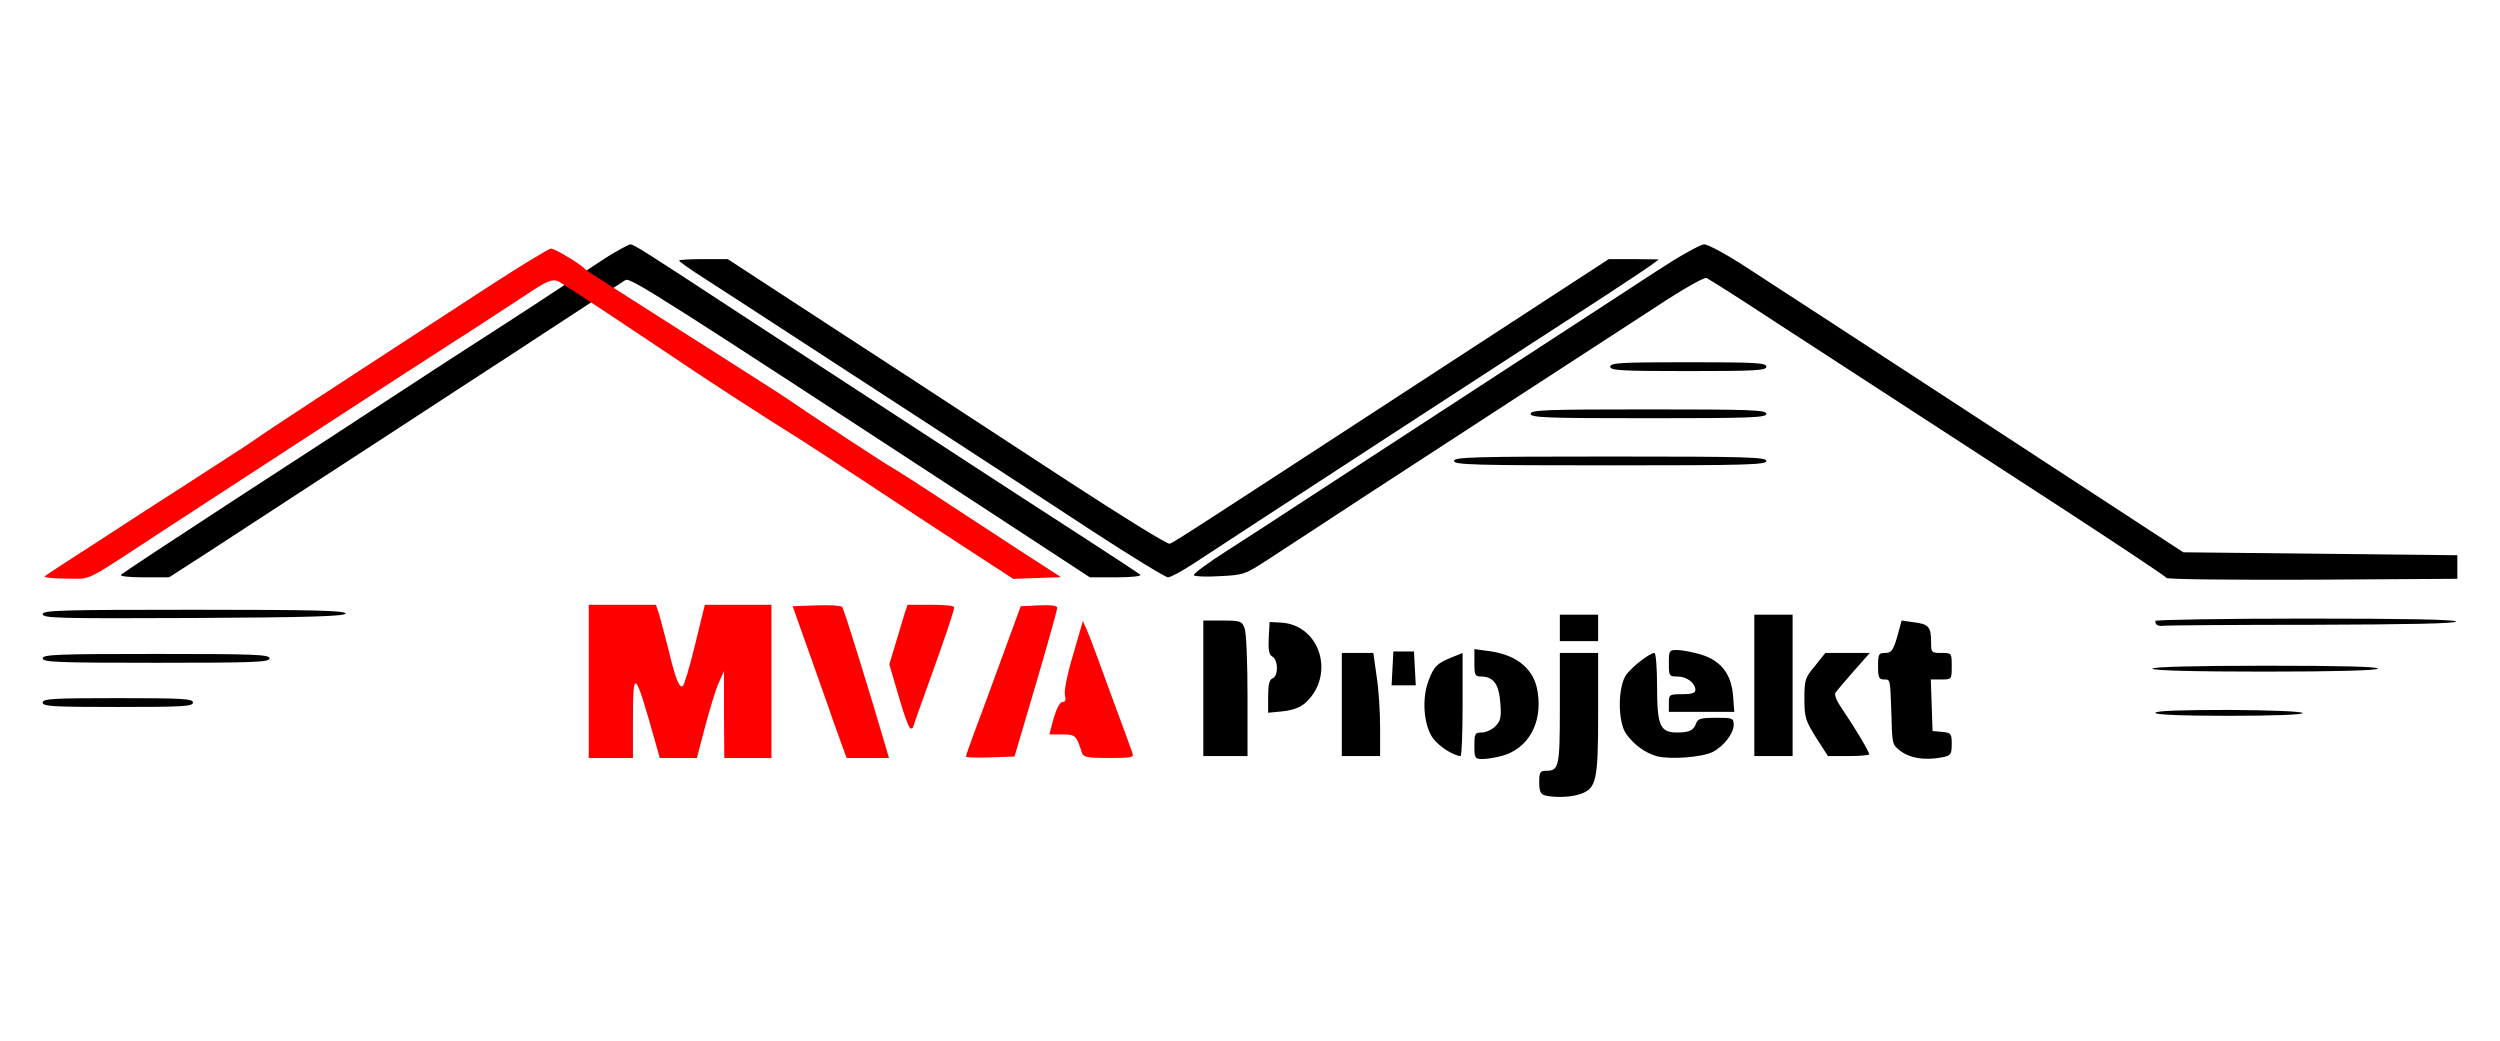
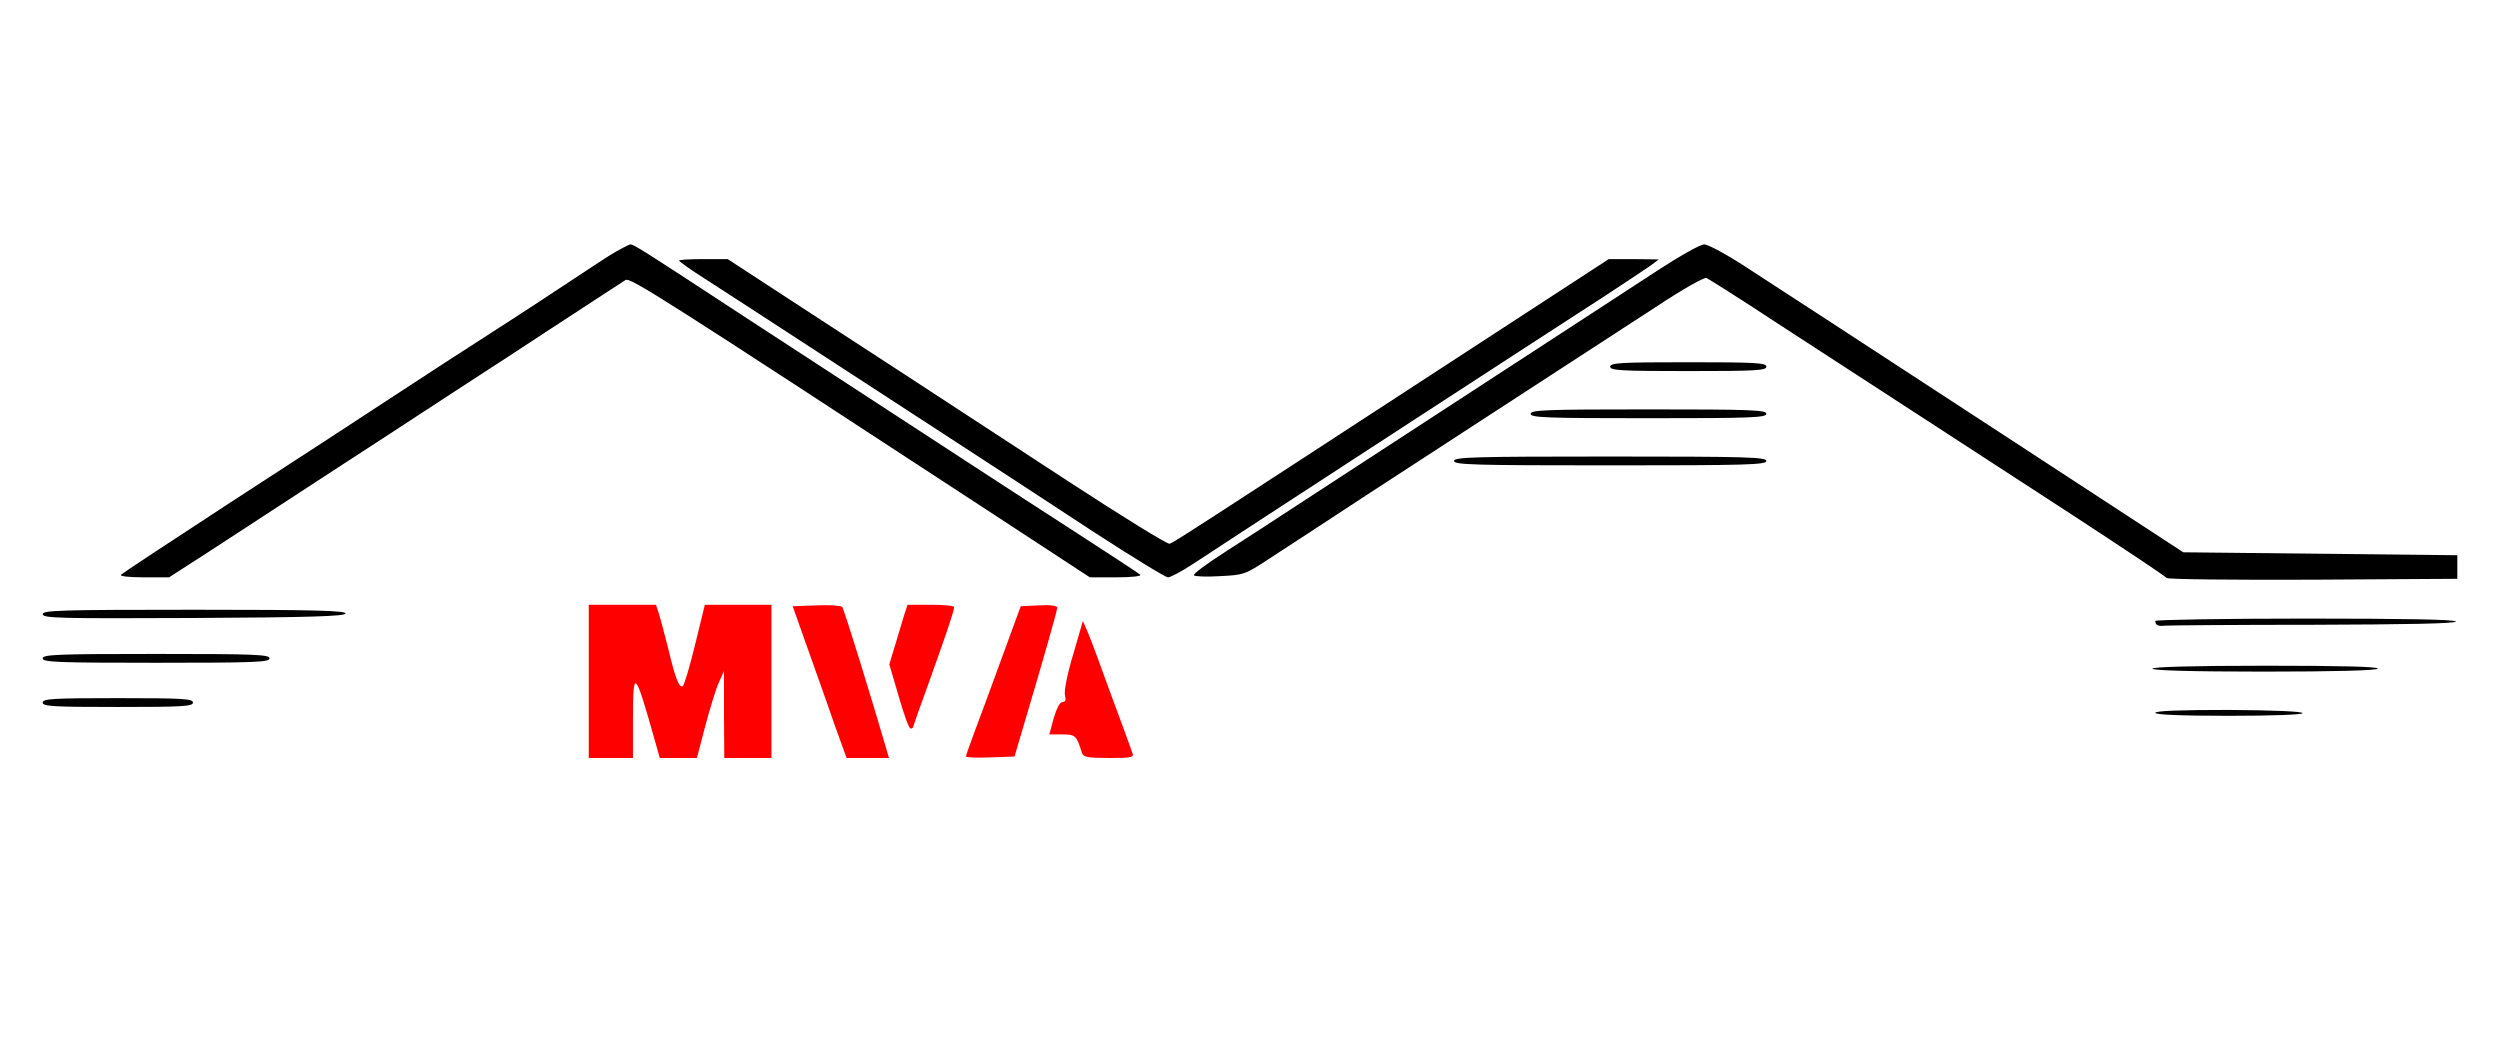
<svg xmlns="http://www.w3.org/2000/svg" version="1.0" width="818px" height="340.718px" preserveAspectRatio="xMidYMid meet" viewBox="0 0 9100 2570">
  <path d="M 8381.583 1985.73 C 8381.583 1979.296 8272.185 1975.006 8113.452 1973.933 C 7936.486 1973.933 7845.322 1977.151 7845.322 1984.658 C 7845.322 1991.094 7936.486 1995.383 8113.452 1995.383 C 8273.258 1995.383 8381.583 1991.094 8381.583 1985.73 Z M 702.329 1947.12 C 702.329 1933.177 664.791 1931.032 428.836 1931.032 C 192.881 1931.032 155.343 1933.177 155.343 1947.12 C 155.343 1961.063 192.881 1963.208 428.836 1963.208 C 664.791 1963.208 702.329 1961.063 702.329 1947.12 Z M 8655.075 1823.78 C 8659.365 1816.273 8521.011 1813.055 8248.59 1813.055 C 7979.387 1813.055 7834.597 1817.345 7834.597 1823.78 C 7834.597 1830.215 7977.242 1834.505 8241.082 1834.505 C 8501.704 1834.505 8650.785 1830.215 8655.075 1823.78 Z M 981.185 1786.242 C 981.185 1772.299 928.631 1770.154 568.264 1770.154 C 207.896 1770.154 155.343 1772.299 155.343 1786.242 C 155.343 1800.185 207.896 1802.33 568.264 1802.33 C 928.631 1802.33 981.185 1800.185 981.185 1786.242 Z M 8422.339 1663.974 C 8759.11 1662.902 8939.294 1659.684 8939.294 1652.176 C 8939.294 1644.669 8749.457 1641.452 8392.308 1641.452 C 8092.002 1641.452 7845.322 1645.741 7845.322 1650.031 C 7845.322 1665.047 7854.975 1670.41 7879.642 1667.192 C 7893.585 1666.119 8137.048 1663.974 8422.339 1663.974 Z M 1257.895 1623.219 C 1261.112 1612.493 1146.353 1609.276 708.764 1609.276 C 219.694 1609.276 155.343 1611.421 155.343 1625.364 C 155.343 1640.379 218.622 1641.452 704.474 1639.307 C 1131.337 1637.162 1253.605 1632.871 1257.895 1623.219 Z M 8944.656 1453.76 L 8944.656 1410.859 L 8445.934 1405.497 L 7947.212 1400.134 L 7217.897 923.935 C 6816.774 662.239 6430.666 410.196 6358.807 364.079 C 6286.948 316.888 6217.234 279.349 6203.291 279.349 C 6189.348 279.349 6113.199 322.25 6032.76 374.803 C 5953.394 426.284 5671.321 610.758 5405.336 783.434 C 5140.422 956.11 4847.624 1147.019 4756.46 1206.007 C 4665.295 1266.069 4534.448 1350.798 4465.807 1394.771 C 4397.166 1438.745 4342.467 1478.429 4345.684 1483.791 C 4347.829 1488.081 4390.73 1490.226 4440.066 1487.008 C 4526.941 1482.718 4531.23 1481.646 4618.104 1424.802 C 4667.441 1392.626 4833.682 1284.301 4987.052 1183.485 C 5140.422 1083.74 5398.901 915.354 5560.851 810.248 C 5722.802 705.14 5931.943 568.93 6026.325 507.797 C 6124.997 442.372 6203.291 398.399 6211.872 401.617 C 6220.452 405.907 6335.211 477.766 6464.987 563.567 C 6772.8 763.057 7111.717 983.996 7539.653 1261.779 C 7728.417 1385.119 7885.005 1489.153 7886.078 1493.444 C 7888.223 1498.806 8127.395 1500.951 8416.976 1499.879 L 8944.656 1496.661 L 8944.656 1453.76 Z M 760.245 1397.989 C 840.684 1345.435 1027.303 1224.241 1176.383 1126.641 C 1325.464 1030.114 1542.113 888.542 1656.873 813.465 C 1771.633 739.461 1930.366 635.427 2008.66 583.945 C 2088.026 532.464 2266.065 415.56 2276.79 409.124 C 2295.023 399.472 2395.84 463.823 3591.702 1245.691 L 3967.085 1491.298 L 4063.611 1491.298 C 4121.527 1491.298 4155.848 1487.008 4150.485 1481.646 C 4144.051 1476.283 4043.233 1409.787 3925.256 1333.637 C 3807.278 1257.489 3636.748 1147.019 3546.656 1088.03 C 3201.304 862.801 2946.043 696.56 2705.799 539.972 C 2344.36 302.945 2306.821 279.349 2295.023 279.349 C 2289.661 279.349 2253.195 298.654 2214.584 322.25 C 2177.046 345.845 1963.614 488.491 1841.347 566.785 C 1719.079 645.079 1532.461 766.274 1426.281 835.988 C 1320.101 905.702 1057.334 1077.305 841.757 1216.733 C 626.18 1357.233 445.996 1476.283 440.634 1481.646 C 434.199 1487.008 466.375 1491.298 523.218 1491.298 L 615.455 1491.298 L 760.245 1397.989 Z M 4343.539 1441.962 C 4446.502 1373.321 5673.466 575.365 5841.851 467.04 C 5915.856 418.777 5990.932 368.369 6008.093 356.571 L 6038.123 334.048 L 5946.959 332.976 L 5855.794 332.976 L 5206.919 755.549 C 4357.482 1308.97 4273.825 1363.668 4257.738 1369.031 C 4250.23 1372.249 4083.989 1269.286 3886.645 1140.584 C 3689.301 1011.881 3422.243 837.06 3292.468 752.331 C 3162.693 668.675 2965.35 538.9 2852.735 465.968 L 2648.956 332.976 L 2561.008 332.976 C 2511.673 332.976 2471.99 335.121 2471.99 338.338 C 2471.99 341.555 2513.817 371.586 2566.372 404.834 C 2617.852 438.082 2754.062 526.029 2868.823 601.105 C 2983.582 676.182 3222.755 831.698 3399.72 946.457 C 3576.686 1061.217 3837.309 1231.748 3977.809 1323.985 C 4119.382 1416.222 4242.722 1491.298 4251.302 1491.298 C 4260.955 1491.298 4302.784 1468.775 4343.539 1441.962 Z M 6429.593 1067.653 C 6429.593 1053.71 6358.807 1051.565 5861.157 1051.565 C 5363.507 1051.565 5292.721 1053.71 5292.721 1067.653 C 5292.721 1081.596 5363.507 1083.74 5861.157 1083.74 C 6358.807 1083.74 6429.593 1081.596 6429.593 1067.653 Z M 6429.593 896.049 C 6429.593 882.106 6374.895 879.961 6000.585 879.961 C 5626.275 879.961 5571.576 882.106 5571.576 896.049 C 5571.576 909.992 5626.275 912.137 6000.585 912.137 C 6374.895 912.137 6429.593 909.992 6429.593 896.049 Z M 6429.593 724.445 C 6429.593 710.503 6390.983 708.358 6145.375 708.358 C 5899.768 708.358 5861.157 710.503 5861.157 724.445 C 5861.157 738.388 5899.768 740.533 6145.375 740.533 C 6390.983 740.533 6429.593 738.388 6429.593 724.445 Z" style="" />
  <path d="M 2303.956 2008.4 C 2303.956 1819.636 2310.391 1824.998 2384.396 2087.766 L 2401.556 2148.9 L 2469.124 2148.9 L 2536.693 2148.9 L 2566.724 2034.14 C 2583.884 1969.789 2605.335 1899.002 2616.06 1875.407 L 2635.366 1832.506 L 2635.366 1991.239 L 2636.438 2148.9 L 2722.24 2148.9 L 2808.041 2148.9 L 2808.041 1870.044 L 2808.041 1591.189 L 2686.847 1591.189 L 2565.651 1591.189 L 2530.258 1735.979 C 2510.953 1815.346 2490.575 1883.987 2485.212 1887.205 C 2472.342 1894.713 2458.4 1860.392 2432.659 1752.067 C 2419.789 1701.659 2404.773 1644.815 2399.411 1626.582 L 2387.613 1591.189 L 2265.345 1591.189 L 2143.078 1591.189 L 2143.078 1870.044 L 2143.078 2148.9 L 2223.517 2148.9 L 2303.956 2148.9 L 2303.956 2008.4 Z M 3227.397 2119.942 C 3173.771 1935.468 3071.882 1605.131 3065.447 1598.696 C 3061.156 1594.407 3019.328 1591.189 2971.065 1593.334 L 2885.263 1596.551 L 2936.744 1741.342 C 2964.629 1820.708 3009.675 1945.121 3034.344 2018.052 L 3081.535 2148.9 L 3158.756 2148.9 L 3235.977 2148.9 L 3227.397 2119.942 Z M 3722.902 2041.648 C 3800.124 1782.098 3848.387 1611.567 3848.387 1601.914 C 3848.387 1594.407 3823.719 1591.189 3781.891 1593.334 L 3715.395 1596.551 L 3646.753 1784.243 C 3609.215 1887.205 3564.169 2009.472 3547.009 2054.518 C 3529.848 2100.637 3515.906 2140.32 3515.906 2143.537 C 3515.906 2146.755 3555.588 2148.9 3603.853 2146.755 L 3692.871 2143.537 L 3722.902 2041.648 Z M 4121.88 2130.667 C 4118.663 2119.942 4084.342 2026.633 4045.731 1922.598 C 4008.193 1818.563 3969.582 1714.528 3959.93 1692.006 L 3941.697 1650.177 L 3906.304 1772.445 C 3884.853 1843.231 3873.055 1904.365 3876.273 1919.38 C 3880.563 1937.613 3878.418 1945.121 3867.692 1945.121 C 3858.039 1945.121 3846.242 1967.644 3835.517 2004.11 L 3819.429 2063.098 L 3866.62 2063.098 C 3914.883 2063.098 3918.101 2066.315 3938.479 2130.667 C 3943.842 2145.682 3957.785 2148.9 4037.151 2148.9 C 4120.808 2148.9 4128.315 2146.755 4121.88 2130.667 Z M 3322.852 2038.43 C 3322.852 2036.286 3349.665 1960.136 3382.913 1868.972 C 3444.046 1698.441 3473.004 1613.712 3473.004 1599.769 C 3473.004 1594.407 3434.394 1591.189 3388.276 1591.189 L 3303.547 1591.189 L 3291.749 1626.582 C 3286.386 1644.815 3271.371 1694.151 3259.573 1733.834 L 3237.05 1807.838 L 3271.371 1924.743 C 3289.604 1989.095 3308.909 2041.648 3314.271 2041.648 C 3318.562 2041.648 3322.852 2039.503 3322.852 2038.43 Z" style="fill: rgb(255, 0, 0);" />
-   <path d="M 2030.251 412.728 C 2044.194 418.09 2317.686 600.419 2522.538 737.702 C 2575.092 773.095 2770.291 900.725 2915.081 990.817 C 2930.097 1000.47 3029.841 1064.821 3134.948 1134.535 C 3240.055 1204.249 3408.441 1314.719 3507.113 1379.07 L 3688.369 1497.047 L 3775.243 1493.83 L 3862.117 1490.612 L 3722.69 1400.52 C 3646.541 1351.184 3514.621 1264.31 3428.819 1208.539 C 3343.017 1151.695 3263.651 1101.286 3251.853 1094.852 C 3229.33 1083.054 2964.417 909.305 2845.368 827.794 C 2811.046 804.199 2134.286 376.262 2131.068 370.899 C 2121.415 355.884 2020.598 294.751 2005.583 294.751 C 1997.003 294.751 1888.678 361.247 1763.193 442.759 C 1637.708 524.27 1499.353 614.362 1455.379 643.32 C 1312.734 735.557 968.455 960.786 926.626 990.817 C 904.104 1005.832 878.363 1024.065 868.71 1029.428 C 859.058 1035.863 768.966 1093.779 668.149 1159.203 C 567.331 1223.554 448.282 1300.776 404.308 1329.734 C 231.632 1441.276 173.717 1478.814 162.991 1487.395 C 157.629 1491.685 191.949 1495.975 240.213 1495.975 C 337.812 1495.975 295.983 1516.352 597.362 1319.009 C 671.366 1270.745 765.748 1209.611 806.504 1182.798 C 848.332 1155.986 951.295 1088.417 1037.096 1032.645 C 1366.36 818.141 1589.445 673.35 1683.827 613.29 C 1738.525 578.968 1854.357 501.748 1907.984 467.426 C 1989.495 412.728 2007.728 405.221 2030.251 412.728 Z" style="fill: rgb(255, 0, 0);" />
-   <path d="M 5751.826 2280.282 C 5810.815 2259.904 5817.25 2233.091 5817.25 1986.41 L 5817.25 1766.544 L 5747.537 1766.544 L 5677.822 1766.544 L 5677.822 1968.178 C 5677.822 2181.61 5674.605 2195.553 5627.414 2195.553 C 5605.964 2195.553 5602.746 2200.915 5602.746 2237.381 C 5602.746 2268.484 5608.109 2281.354 5622.051 2284.572 C 5657.444 2294.225 5717.506 2292.08 5751.826 2280.282 Z M 5468.681 2140.854 C 5563.062 2114.041 5614.543 2021.804 5597.383 1910.262 C 5585.586 1826.605 5523.38 1774.052 5422.562 1760.109 L 5366.791 1752.601 L 5366.791 1803.01 C 5366.791 1846.983 5368.936 1852.346 5391.459 1852.346 C 5436.505 1853.418 5455.81 1879.159 5461.173 1947.8 C 5465.463 2001.426 5462.246 2014.296 5442.941 2033.601 C 5431.143 2045.399 5408.619 2056.125 5393.604 2056.125 C 5368.936 2056.125 5366.791 2060.415 5366.791 2104.388 C 5366.791 2149.434 5368.936 2152.652 5396.822 2152.652 C 5412.91 2152.652 5445.085 2147.289 5468.681 2140.854 Z M 6234.461 2126.911 C 6275.217 2105.461 6310.61 2059.342 6310.61 2028.239 C 6310.61 2003.571 6306.32 2002.498 6246.259 2002.498 C 6193.705 2002.498 6179.763 2005.717 6174.4 2021.804 C 6164.747 2048.617 6149.732 2056.125 6104.686 2056.125 C 6042.479 2056.125 6031.755 2031.457 6031.755 1887.739 C 6031.755 1821.242 6027.464 1766.544 6022.102 1766.544 C 6006.014 1766.544 5942.735 1814.808 5920.213 1844.838 C 5888.037 1888.811 5888.037 2019.659 5920.213 2062.56 C 5950.242 2103.316 5989.926 2131.201 6032.827 2142.999 C 6083.236 2154.797 6195.85 2146.216 6234.461 2126.911 Z M 7071.028 2146.216 C 7101.059 2139.781 7104.276 2135.491 7104.276 2097.953 C 7104.276 2060.415 7102.131 2057.197 7069.955 2053.98 L 7034.562 2050.762 L 7031.344 1957.453 L 7028.127 1863.071 L 7066.738 1863.071 C 7104.276 1863.071 7104.276 1863.071 7104.276 1814.808 C 7104.276 1766.544 7104.276 1766.544 7066.738 1766.544 C 7030.272 1766.544 7029.199 1765.472 7029.199 1726.861 C 7029.199 1671.09 7019.547 1661.437 6966.993 1655.002 L 6921.948 1648.566 L 6905.86 1707.555 C 6890.845 1757.964 6884.409 1766.544 6861.886 1766.544 C 6838.29 1766.544 6836.145 1770.834 6836.145 1814.808 C 6836.145 1855.563 6839.363 1863.071 6857.596 1863.071 C 6881.191 1863.071 6880.119 1860.926 6884.409 1981.048 C 6887.626 2097.953 6887.626 2097.953 6911.222 2118.331 C 6947.688 2149.434 7004.532 2159.087 7071.028 2146.216 Z M 4540.95 1923.132 C 4540.95 1801.937 4536.66 1691.468 4530.224 1676.452 C 4520.572 1650.711 4515.209 1648.566 4449.785 1648.566 L 4380.072 1648.566 L 4380.072 1895.247 L 4380.072 2141.926 L 4460.511 2141.926 L 4540.95 2141.926 L 4540.95 1923.132 Z M 5023.584 2037.892 C 5023.584 1979.976 5018.222 1895.247 5010.714 1850.201 L 4998.917 1766.544 L 4941 1766.544 L 4884.156 1766.544 L 4884.156 1954.235 L 4884.156 2141.926 L 4953.871 2141.926 L 5023.584 2141.926 L 5023.584 2037.892 Z M 5323.89 1954.235 L 5323.89 1766.544 L 5284.207 1782.632 C 5229.508 1805.155 5219.856 1814.808 5199.478 1868.433 C 5174.81 1933.857 5182.317 2029.312 5215.565 2076.503 C 5238.089 2106.533 5288.497 2139.781 5316.383 2141.926 C 5320.673 2141.926 5323.89 2057.197 5323.89 1954.235 Z M 6525.115 1884.521 L 6525.115 1627.116 L 6455.4 1627.116 L 6385.687 1627.116 L 6385.687 1884.521 L 6385.687 2141.926 L 6455.4 2141.926 L 6525.115 2141.926 L 6525.115 1884.521 Z M 6803.97 2135.491 C 6803.97 2125.838 6749.272 2034.674 6709.588 1976.758 C 6684.92 1941.365 6675.267 1918.842 6681.702 1910.262 C 6687.065 1902.754 6717.096 1867.361 6748.199 1831.968 L 6806.115 1766.544 L 6725.676 1766.544 L 6644.164 1766.544 L 6606.626 1813.735 C 6570.16 1856.635 6568.015 1865.216 6568.015 1933.857 C 6568.015 2001.426 6572.306 2013.224 6610.916 2075.43 L 6653.817 2141.926 L 6728.893 2141.926 C 6770.722 2141.926 6803.97 2138.709 6803.97 2135.491 Z M 4752.236 1947.8 C 4861.634 1846.983 4805.863 1664.654 4663.217 1656.074 L 4621.389 1653.929 L 4618.171 1711.845 C 4616.026 1755.819 4619.244 1772.979 4631.042 1779.414 C 4653.564 1792.284 4653.564 1851.273 4632.114 1858.78 C 4620.316 1864.144 4616.026 1881.304 4616.026 1924.204 L 4616.026 1984.266 L 4669.652 1978.903 C 4707.19 1974.613 4732.931 1964.96 4752.236 1947.8 Z M 6308.465 1923.132 C 6302.03 1842.693 6264.491 1794.429 6190.488 1771.907 C 6160.457 1763.326 6121.846 1755.819 6104.686 1755.819 C 6075.728 1755.819 6074.655 1757.964 6074.655 1804.082 C 6074.655 1850.201 6075.728 1852.346 6105.758 1852.346 C 6140.079 1852.346 6171.182 1875.941 6171.182 1901.682 C 6171.182 1912.407 6157.239 1916.697 6122.919 1916.697 C 6076.8 1916.697 6074.655 1917.769 6074.655 1948.873 L 6074.655 1981.048 L 6193.705 1981.048 L 6312.755 1981.048 L 6308.465 1923.132 Z M 5150.142 1823.387 L 5146.924 1761.181 L 5109.386 1761.181 L 5071.848 1761.181 L 5068.63 1823.387 L 5065.413 1884.521 L 5109.386 1884.521 L 5153.359 1884.521 L 5150.142 1823.387 Z M 5817.25 1675.38 L 5817.25 1627.116 L 5747.537 1627.116 L 5677.822 1627.116 L 5677.822 1675.38 L 5677.822 1723.643 L 5747.537 1723.643 L 5817.25 1723.643 L 5817.25 1675.38 Z" style="" />
</svg>